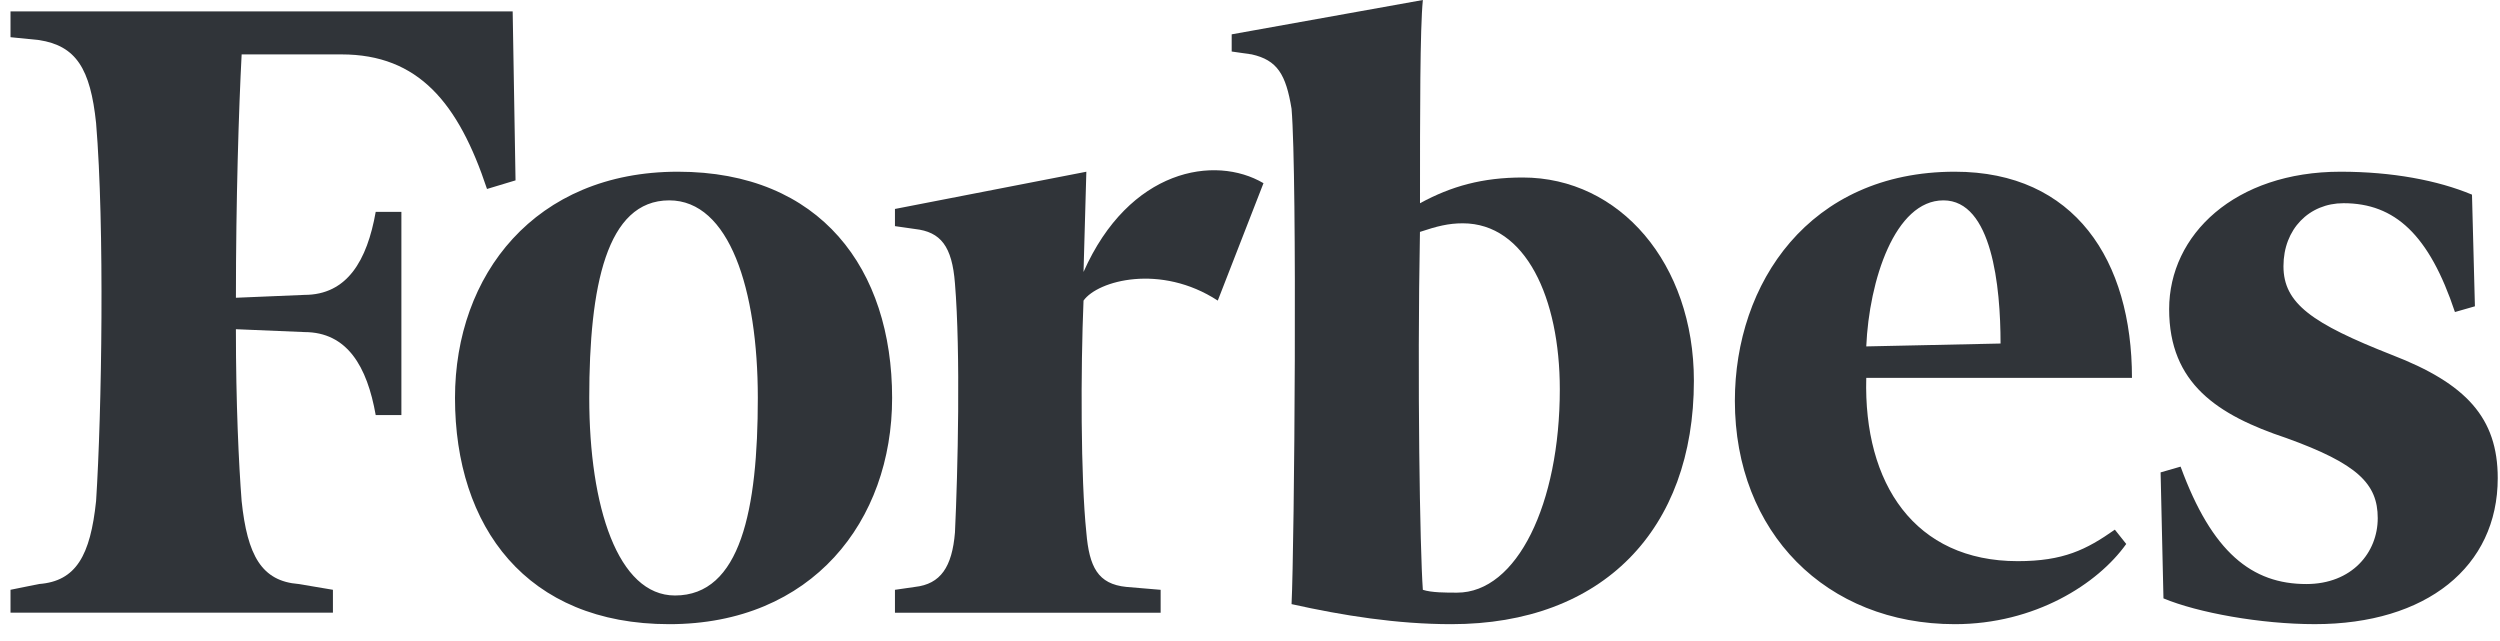
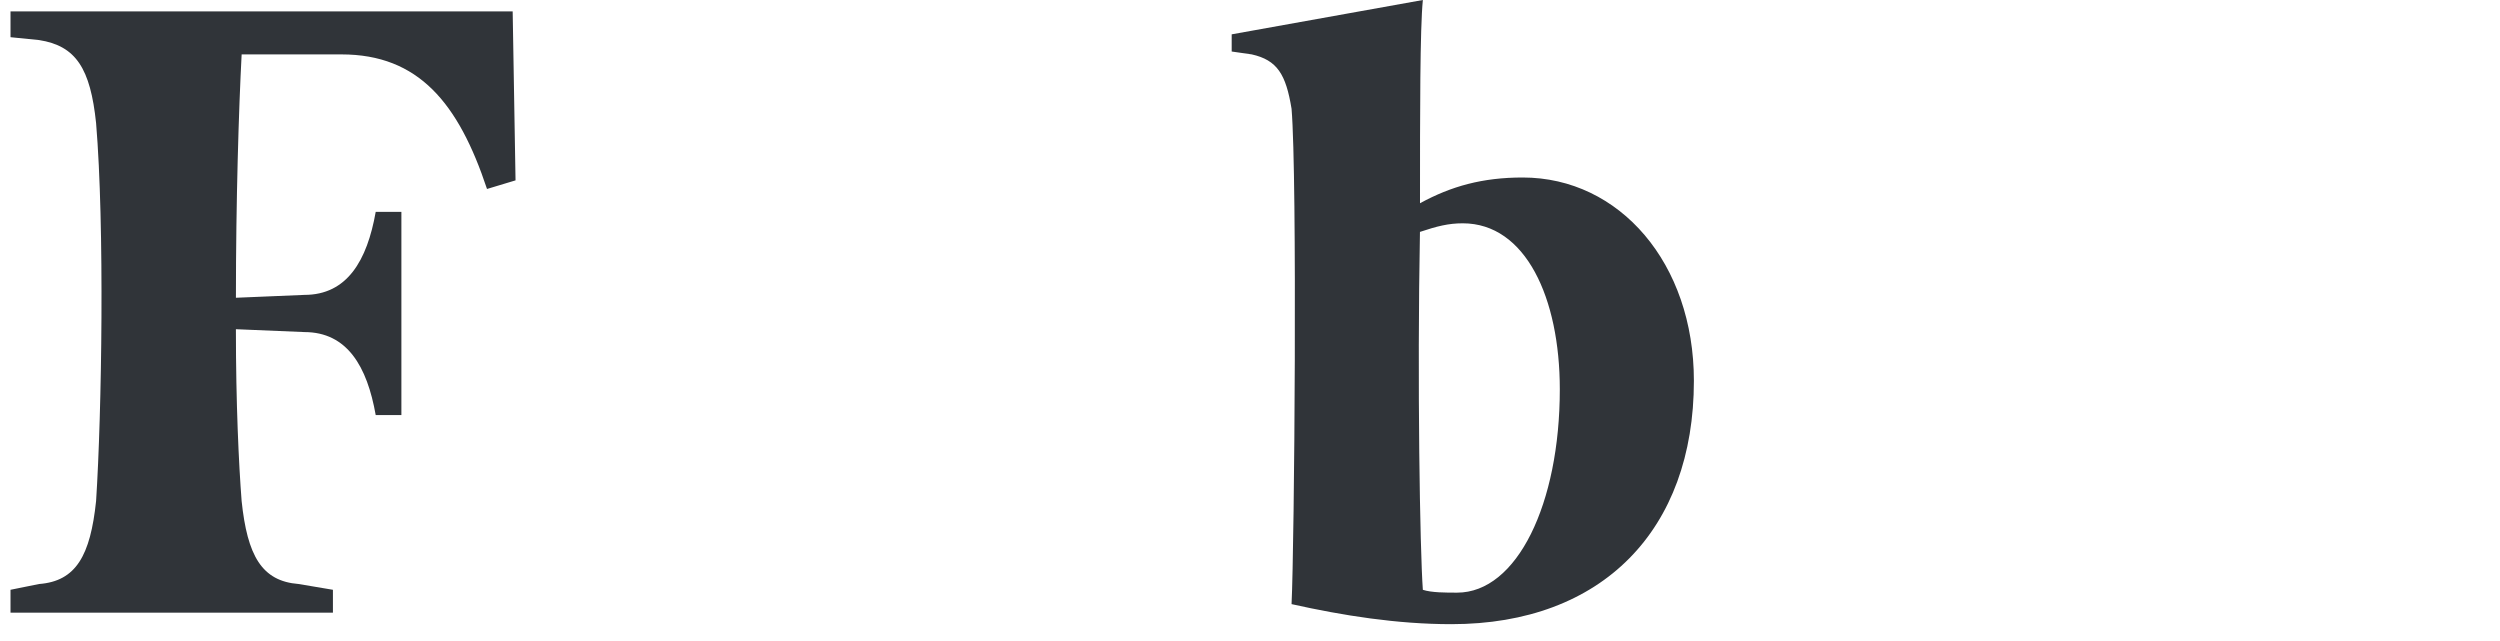
<svg xmlns="http://www.w3.org/2000/svg" width="117" height="30" viewBox="0 0 117 30" fill="none">
  <path d="M71.262 8.307C69.393 8.307 67.925 8.709 66.456 9.512C66.456 5.225 66.456 1.339 66.59 0L57.643 1.607V2.411L58.578 2.545C59.778 2.813 60.181 3.482 60.445 5.091C60.715 8.307 60.58 25.458 60.445 28.273C62.849 28.809 65.386 29.211 67.924 29.211C75.001 29.211 79.274 24.789 79.274 17.821C79.274 12.328 75.802 8.307 71.262 8.307ZM68.191 27.736C67.657 27.736 66.988 27.736 66.589 27.603C66.454 25.727 66.322 17.821 66.454 10.853C67.256 10.585 67.789 10.451 68.458 10.451C71.397 10.451 72.999 13.935 72.999 18.222C72.999 23.583 70.995 27.736 68.191 27.736ZM23.993 0.535H0.492V1.741L1.827 1.875C3.562 2.143 4.231 3.214 4.497 5.76C4.899 10.584 4.765 19.295 4.497 23.447C4.23 25.994 3.563 27.2 1.827 27.332L0.492 27.602V28.673H15.581V27.602L13.978 27.332C12.242 27.199 11.575 25.994 11.308 23.447C11.174 21.704 11.04 18.89 11.04 15.407L14.245 15.541C16.248 15.541 17.182 17.149 17.583 19.426H18.785V9.916H17.583C17.181 12.194 16.248 13.801 14.245 13.801L11.041 13.935C11.041 9.379 11.175 5.092 11.309 2.546H15.982C19.588 2.546 21.457 4.823 22.792 8.844L24.127 8.441L23.993 0.535Z" fill="#303439" />
-   <path d="M31.723 8.036C38.408 8.036 41.751 12.593 41.751 18.623C41.751 24.385 38.007 29.211 31.321 29.211C24.636 29.211 21.294 24.654 21.294 18.623C21.294 12.861 25.037 8.036 31.723 8.036ZM31.321 9.377C28.38 9.377 27.577 13.397 27.577 18.623C27.577 23.715 28.915 27.869 31.589 27.869C34.662 27.869 35.466 23.849 35.466 18.623C35.466 13.531 34.13 9.377 31.321 9.377ZM81.192 18.758C81.192 13.263 84.668 8.036 91.487 8.036C97.101 8.036 99.776 12.191 99.776 17.685H87.341C87.207 22.643 89.614 26.262 94.428 26.262C96.567 26.262 97.637 25.727 98.975 24.788L99.508 25.458C98.171 27.334 95.23 29.211 91.487 29.211C85.47 29.21 81.192 24.922 81.192 18.758ZM87.341 16.212L93.626 16.077C93.626 13.397 93.224 9.377 90.952 9.377C88.68 9.377 87.474 13.128 87.341 16.212ZM115.689 9.109C114.085 8.438 111.946 8.036 109.539 8.036C104.593 8.036 101.516 10.984 101.516 14.469C101.516 17.954 103.787 19.427 107 20.5C110.342 21.705 111.278 22.643 111.278 24.251C111.278 25.86 110.074 27.333 107.935 27.333C105.395 27.333 103.522 25.86 102.052 21.838L101.116 22.108L101.25 28.004C102.854 28.673 105.795 29.21 108.336 29.21C113.551 29.21 116.894 26.529 116.894 22.375C116.894 19.561 115.423 17.954 111.947 16.612C108.202 15.139 106.866 14.201 106.866 12.458C106.866 10.716 108.072 9.51 109.676 9.51C112.081 9.51 113.685 10.984 114.891 14.603L115.826 14.335L115.689 9.109ZM59.131 8.573C56.859 7.234 52.847 7.902 50.709 12.727L50.841 8.037L41.884 9.779V10.583L42.82 10.717C44.025 10.852 44.558 11.521 44.692 13.264C44.959 16.48 44.826 22.109 44.692 24.923C44.558 26.53 44.025 27.334 42.82 27.468L41.884 27.603V28.675H54.318V27.603L52.714 27.468C51.377 27.334 50.976 26.53 50.841 24.923C50.574 22.376 50.574 17.284 50.709 14.068C51.376 13.129 54.318 12.326 56.992 14.068L59.131 8.573Z" fill="#303439" />
</svg>